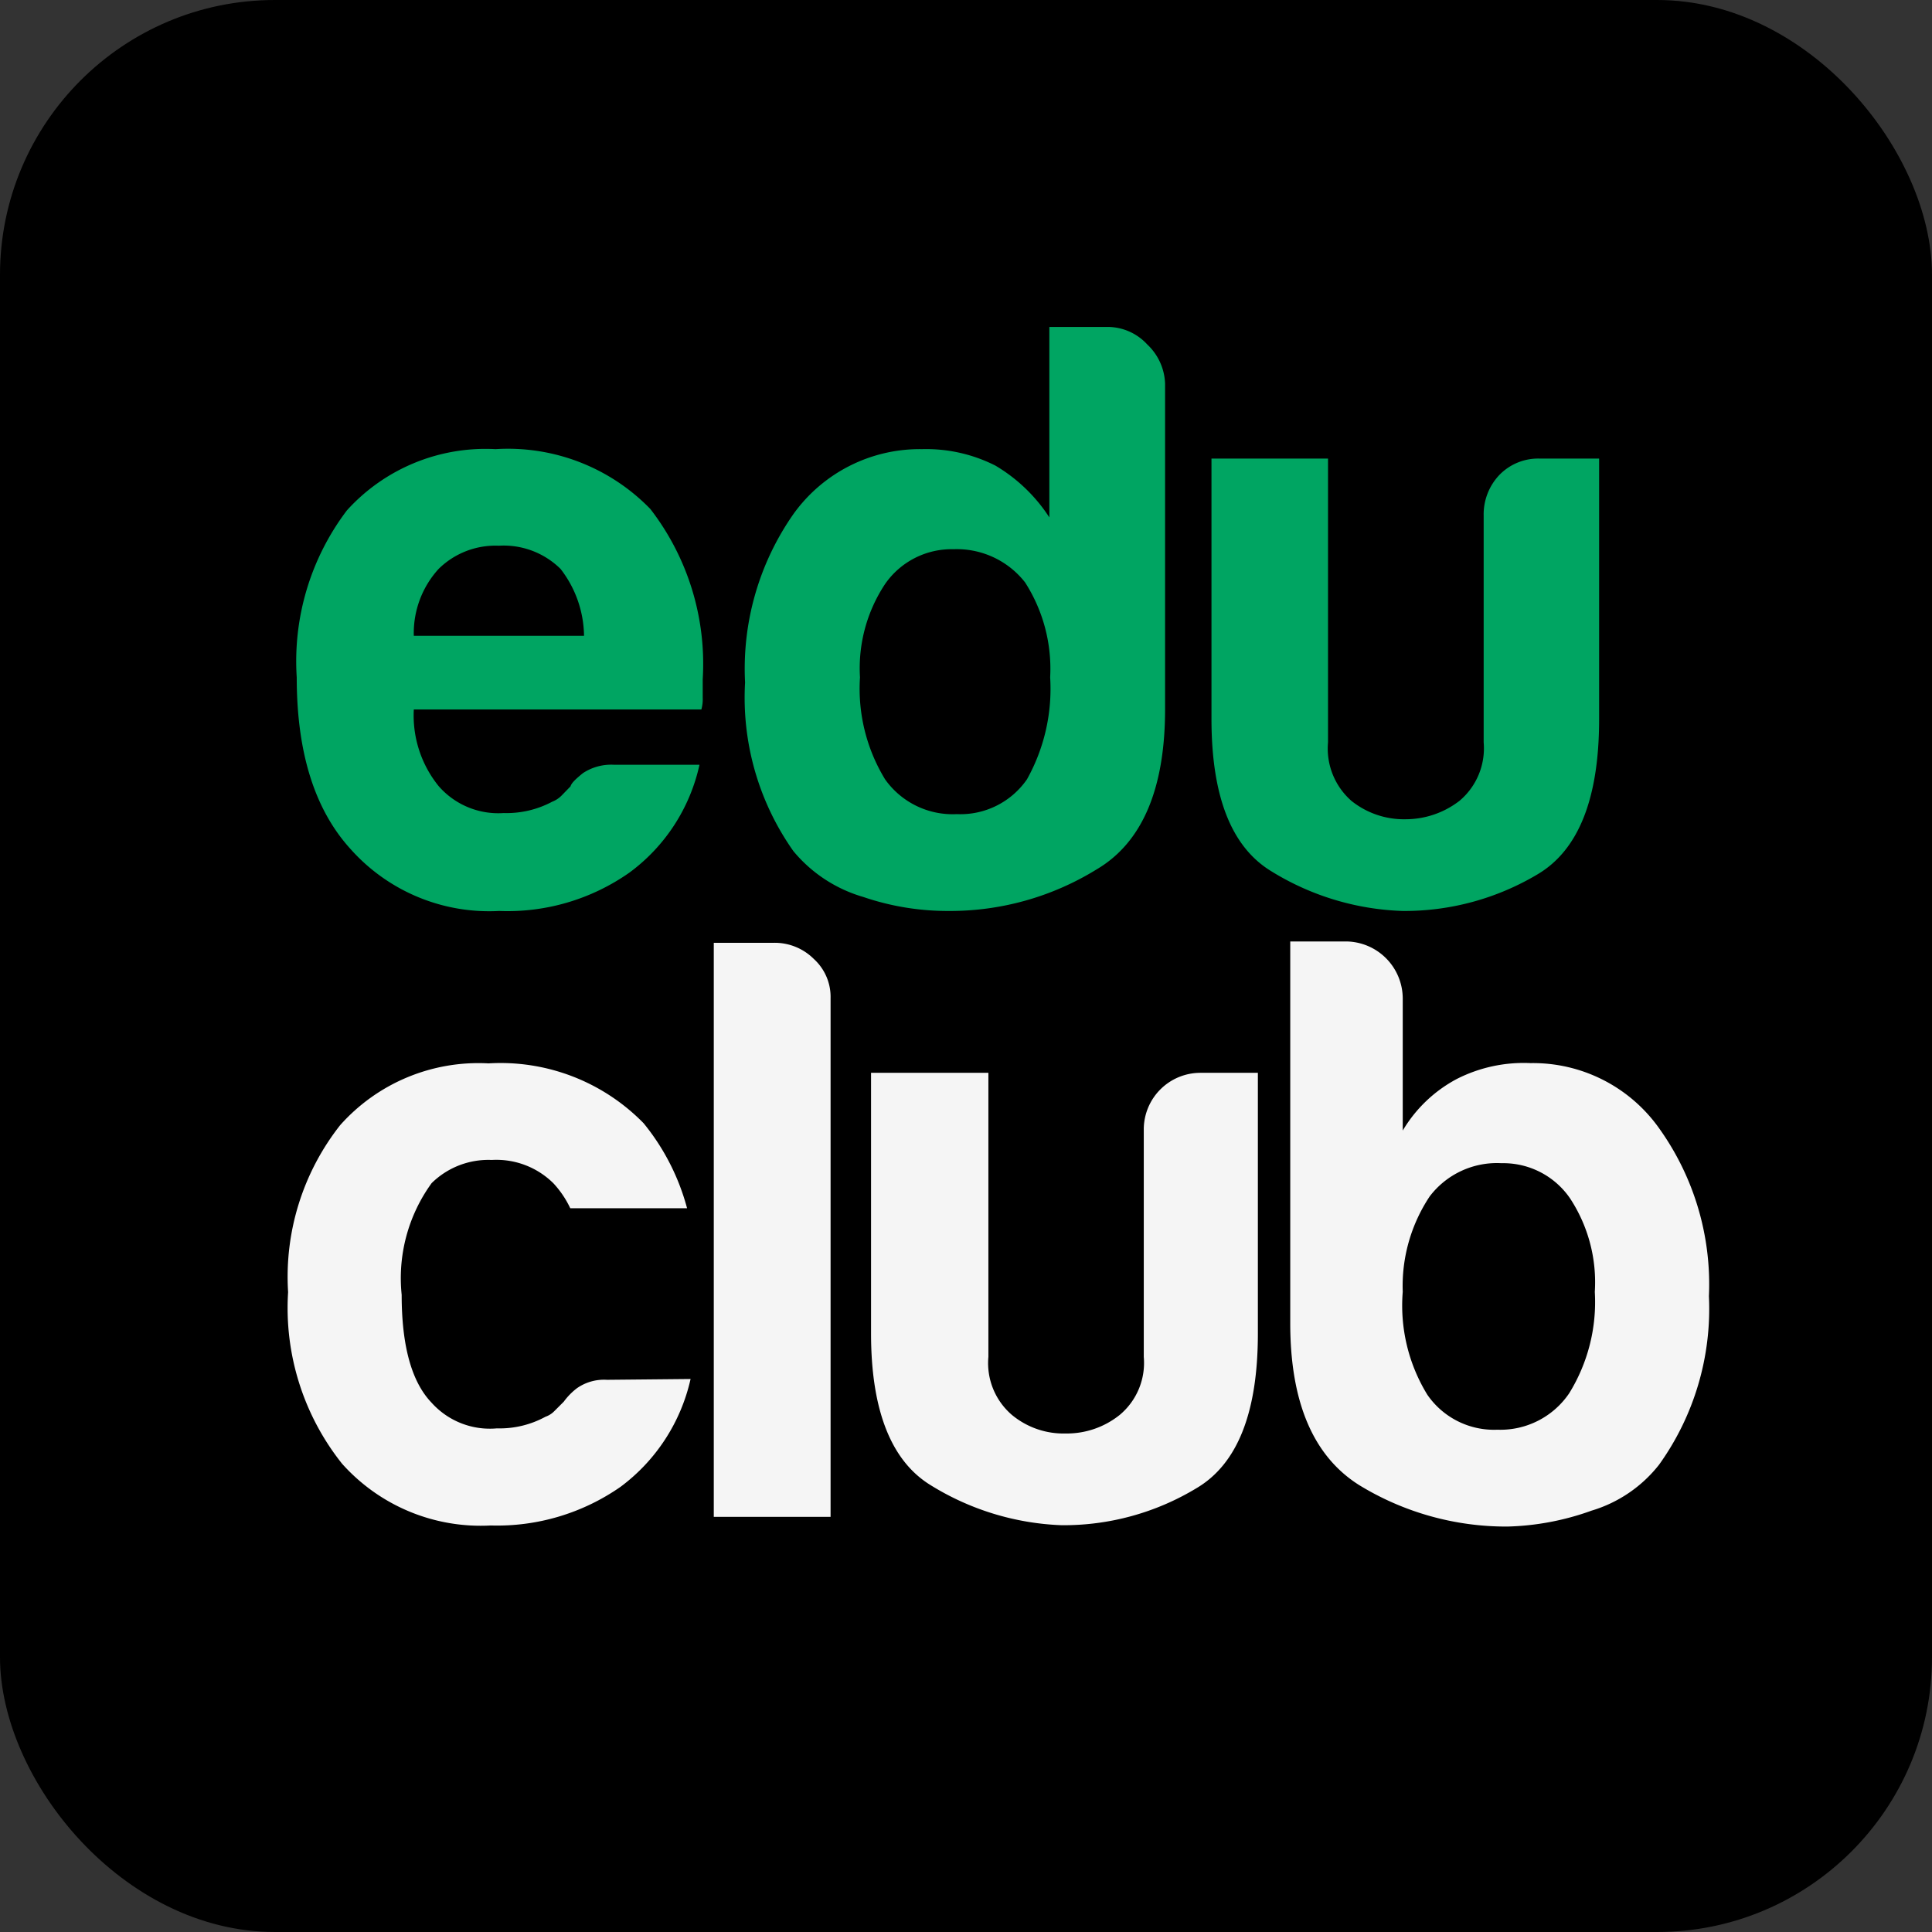
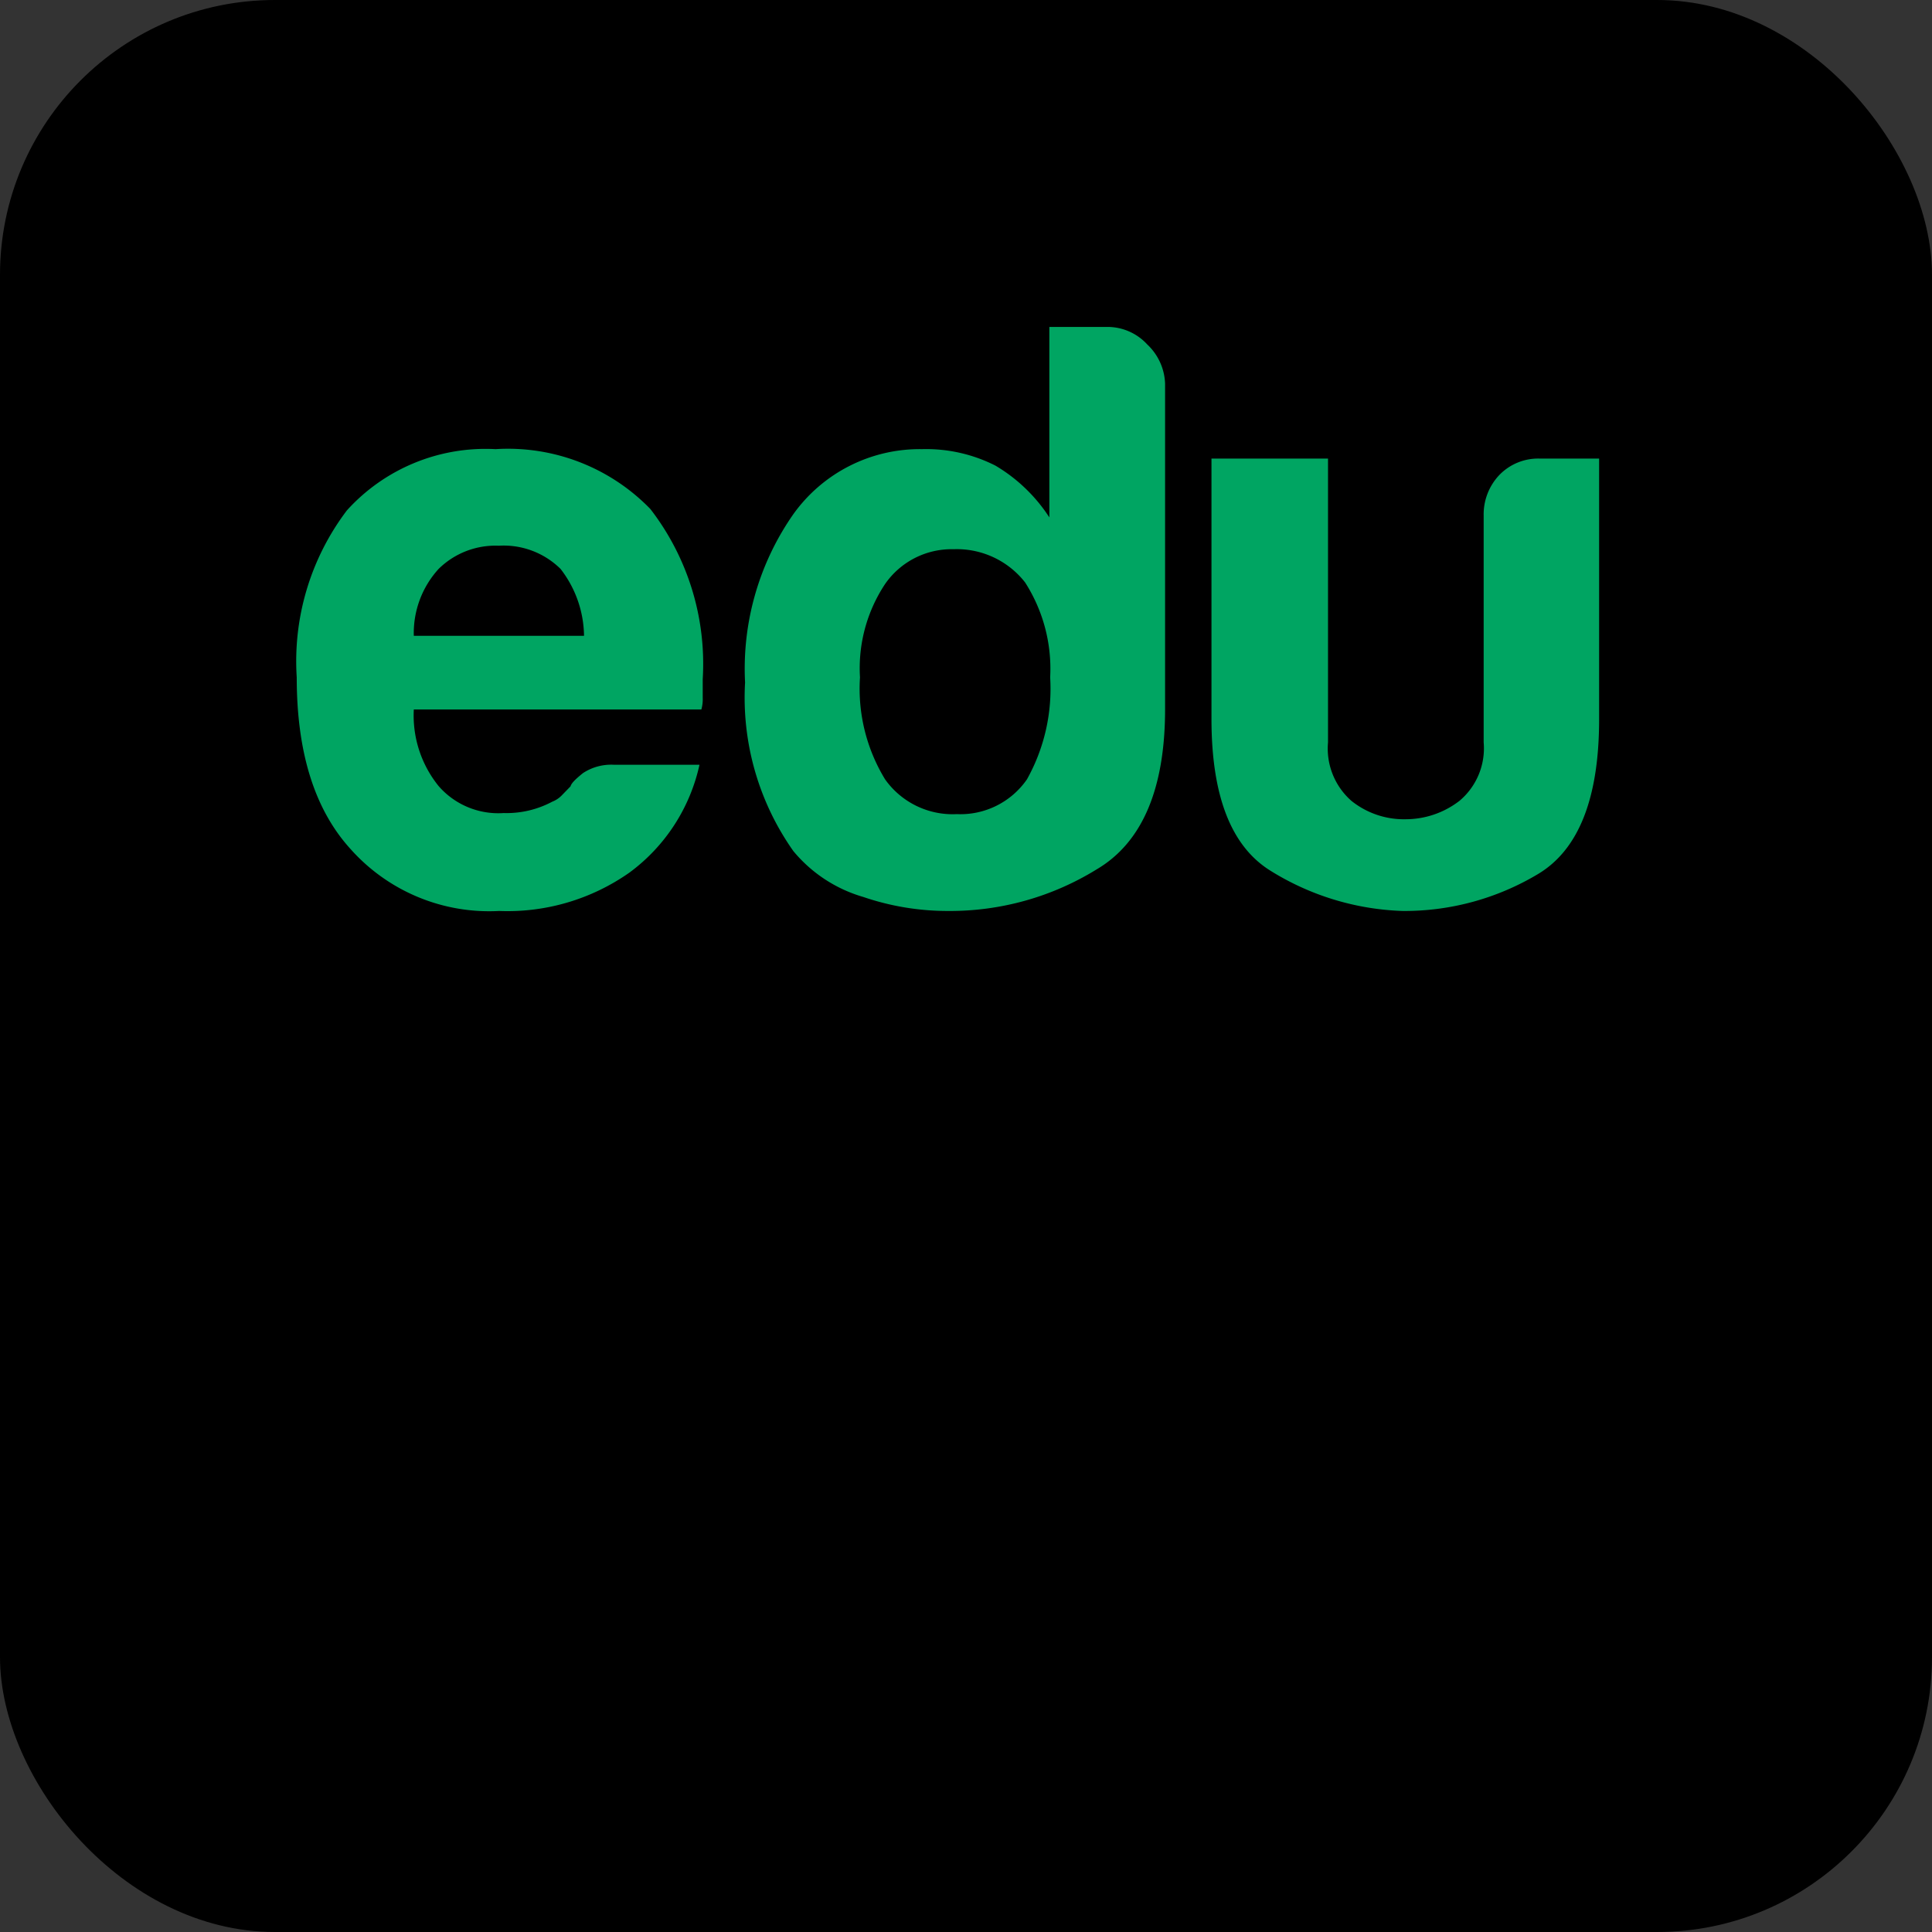
<svg xmlns="http://www.w3.org/2000/svg" id="educlub" width="71.62" height="71.62" viewBox="0 0 71.62 71.62">
  <rect x="0" y="0" width="71.62" height="71.62" fill="#333333" stroke="none" />
  <g id="Layer_1" data-name="Layer 1">
    <rect id="Rectangle_2308" data-name="Rectangle 2308" width="71.62" height="71.62" rx="10.19" />
-     <path id="Path_2018" data-name="Path 2018" d="M61.5,41.82a5.73,5.73,0,0,0-4.76-2.41A5.47,5.47,0,0,0,54,40a5.13,5.13,0,0,0-2,1.91V37a2.12,2.12,0,0,0-2.1-2.1H47.83V49.05q0,4.39,2.55,6a10.43,10.43,0,0,0,5.5,1.54A9.88,9.88,0,0,0,59,56a5,5,0,0,0,2.5-1.7,9.91,9.91,0,0,0,1.85-6.25A9.93,9.93,0,0,0,61.5,41.82Zm-3.33,9.83A3.08,3.08,0,0,1,55.51,53a3,3,0,0,1-2.6-1.3A6.32,6.32,0,0,1,52,47.89a6,6,0,0,1,1-3.54,3.13,3.13,0,0,1,2.66-1.23,3,3,0,0,1,2.54,1.3,5.66,5.66,0,0,1,.92,3.47,6.43,6.43,0,0,1-.95,3.76Z" fill="#f5f5f5" />
    <path id="Path_2019" data-name="Path 2019" d="M57.09,17a2,2,0,0,0-1.52.62A2.12,2.12,0,0,0,55,19.11v8.41a2.54,2.54,0,0,1-.9,2.17,3.27,3.27,0,0,1-2,.68,3.11,3.11,0,0,1-2-.68,2.58,2.58,0,0,1-.87-2.17V17H44.91v9.65c0,2.84.72,4.72,2.19,5.63A9.86,9.86,0,0,0,52,33.77a9.63,9.63,0,0,0,5-1.36q2.28-1.35,2.28-5.75V17Z" fill="#00a562" />
-     <path id="Path_2020" data-name="Path 2020" d="M44.48,39.77a2.1,2.1,0,0,0-2.08,2.11V50.3a2.51,2.51,0,0,1-.89,2.15,3.13,3.13,0,0,1-2,.69,3,3,0,0,1-2-.69,2.53,2.53,0,0,1-.87-2.15V39.77H32.29v9.66c0,2.84.74,4.72,2.2,5.62a9.9,9.9,0,0,0,4.86,1.49,9.51,9.51,0,0,0,5-1.37c1.53-.9,2.28-2.82,2.28-5.74V39.77Z" fill="#f5f5f5" />
    <path id="Path_2021" data-name="Path 2021" d="M42.53,12.77A2,2,0,0,0,41,12.12H38.9v7.06a6.06,6.06,0,0,0-2-1.92,5.68,5.68,0,0,0-2.72-.61,5.76,5.76,0,0,0-4.77,2.41,10,10,0,0,0-1.79,6.24,9.86,9.86,0,0,0,1.79,6.25A5.27,5.27,0,0,0,32,33.25a9.68,9.68,0,0,0,3.15.52,10.34,10.34,0,0,0,5.5-1.54c1.7-1,2.54-3,2.54-5.94V14.22a2.09,2.09,0,0,0-.66-1.45ZM38.07,28.89a3,3,0,0,1-2.6,1.29,3.07,3.07,0,0,1-2.66-1.29,6.45,6.45,0,0,1-.93-3.78,5.65,5.65,0,0,1,.93-3.46,3,3,0,0,1,2.54-1.29A3.21,3.21,0,0,1,38,21.59a5.93,5.93,0,0,1,.93,3.52A6.88,6.88,0,0,1,38.07,28.89Z" fill="#00a562" />
-     <path id="Path_2022" data-name="Path 2022" d="M30.17,35.55a2.05,2.05,0,0,0-1.48-.6H26.46V56.23h4.33V37a1.9,1.9,0,0,0-.62-1.45Z" fill="#f5f5f5" />
    <path id="Path_2023" data-name="Path 2023" d="M24.11,18.87a7.35,7.35,0,0,0-5.74-2.22,6.93,6.93,0,0,0-5.51,2.27A9.26,9.26,0,0,0,11,25.11c0,2.76.65,4.89,2,6.37a6.88,6.88,0,0,0,5.5,2.29,7.86,7.86,0,0,0,4.83-1.42,6.76,6.76,0,0,0,2.6-4H22.76a1.9,1.9,0,0,0-1.15.31c-.26.21-.43.37-.46.49l-.34.35a1,1,0,0,1-.34.22,3.6,3.6,0,0,1-1.8.42,2.93,2.93,0,0,1-2.41-1,4.16,4.16,0,0,1-.92-2.84H26a1.41,1.41,0,0,0,.05-.44v-.68a9.39,9.39,0,0,0-1.94-6.31Zm-8.77,4.7a3.53,3.53,0,0,1,.92-2.48,3,3,0,0,1,2.23-.86,3,3,0,0,1,2.29.86,4.12,4.12,0,0,1,.87,2.48Z" fill="#00a562" />
-     <path id="Path_2024" data-name="Path 2024" d="M22.5,51.15a1.75,1.75,0,0,0-1.11.31,2.4,2.4,0,0,0-.49.5l-.34.34a.86.86,0,0,1-.34.22,3.55,3.55,0,0,1-1.8.43A2.9,2.9,0,0,1,16,52c-.75-.78-1.11-2.13-1.11-4A6,6,0,0,1,16,43.86,3,3,0,0,1,18.23,43a3,3,0,0,1,2.29.87,3.65,3.65,0,0,1,.62.92h4.33a8.41,8.41,0,0,0-1.61-3.15,7.41,7.41,0,0,0-5.75-2.22,6.86,6.86,0,0,0-5.5,2.29,9.09,9.09,0,0,0-1.93,6.19,9.27,9.27,0,0,0,2,6.36,6.89,6.89,0,0,0,5.51,2.29A8,8,0,0,0,23,55.12a6.85,6.85,0,0,0,2.6-4Z" fill="#f5f5f5" />
  </g>
</svg>